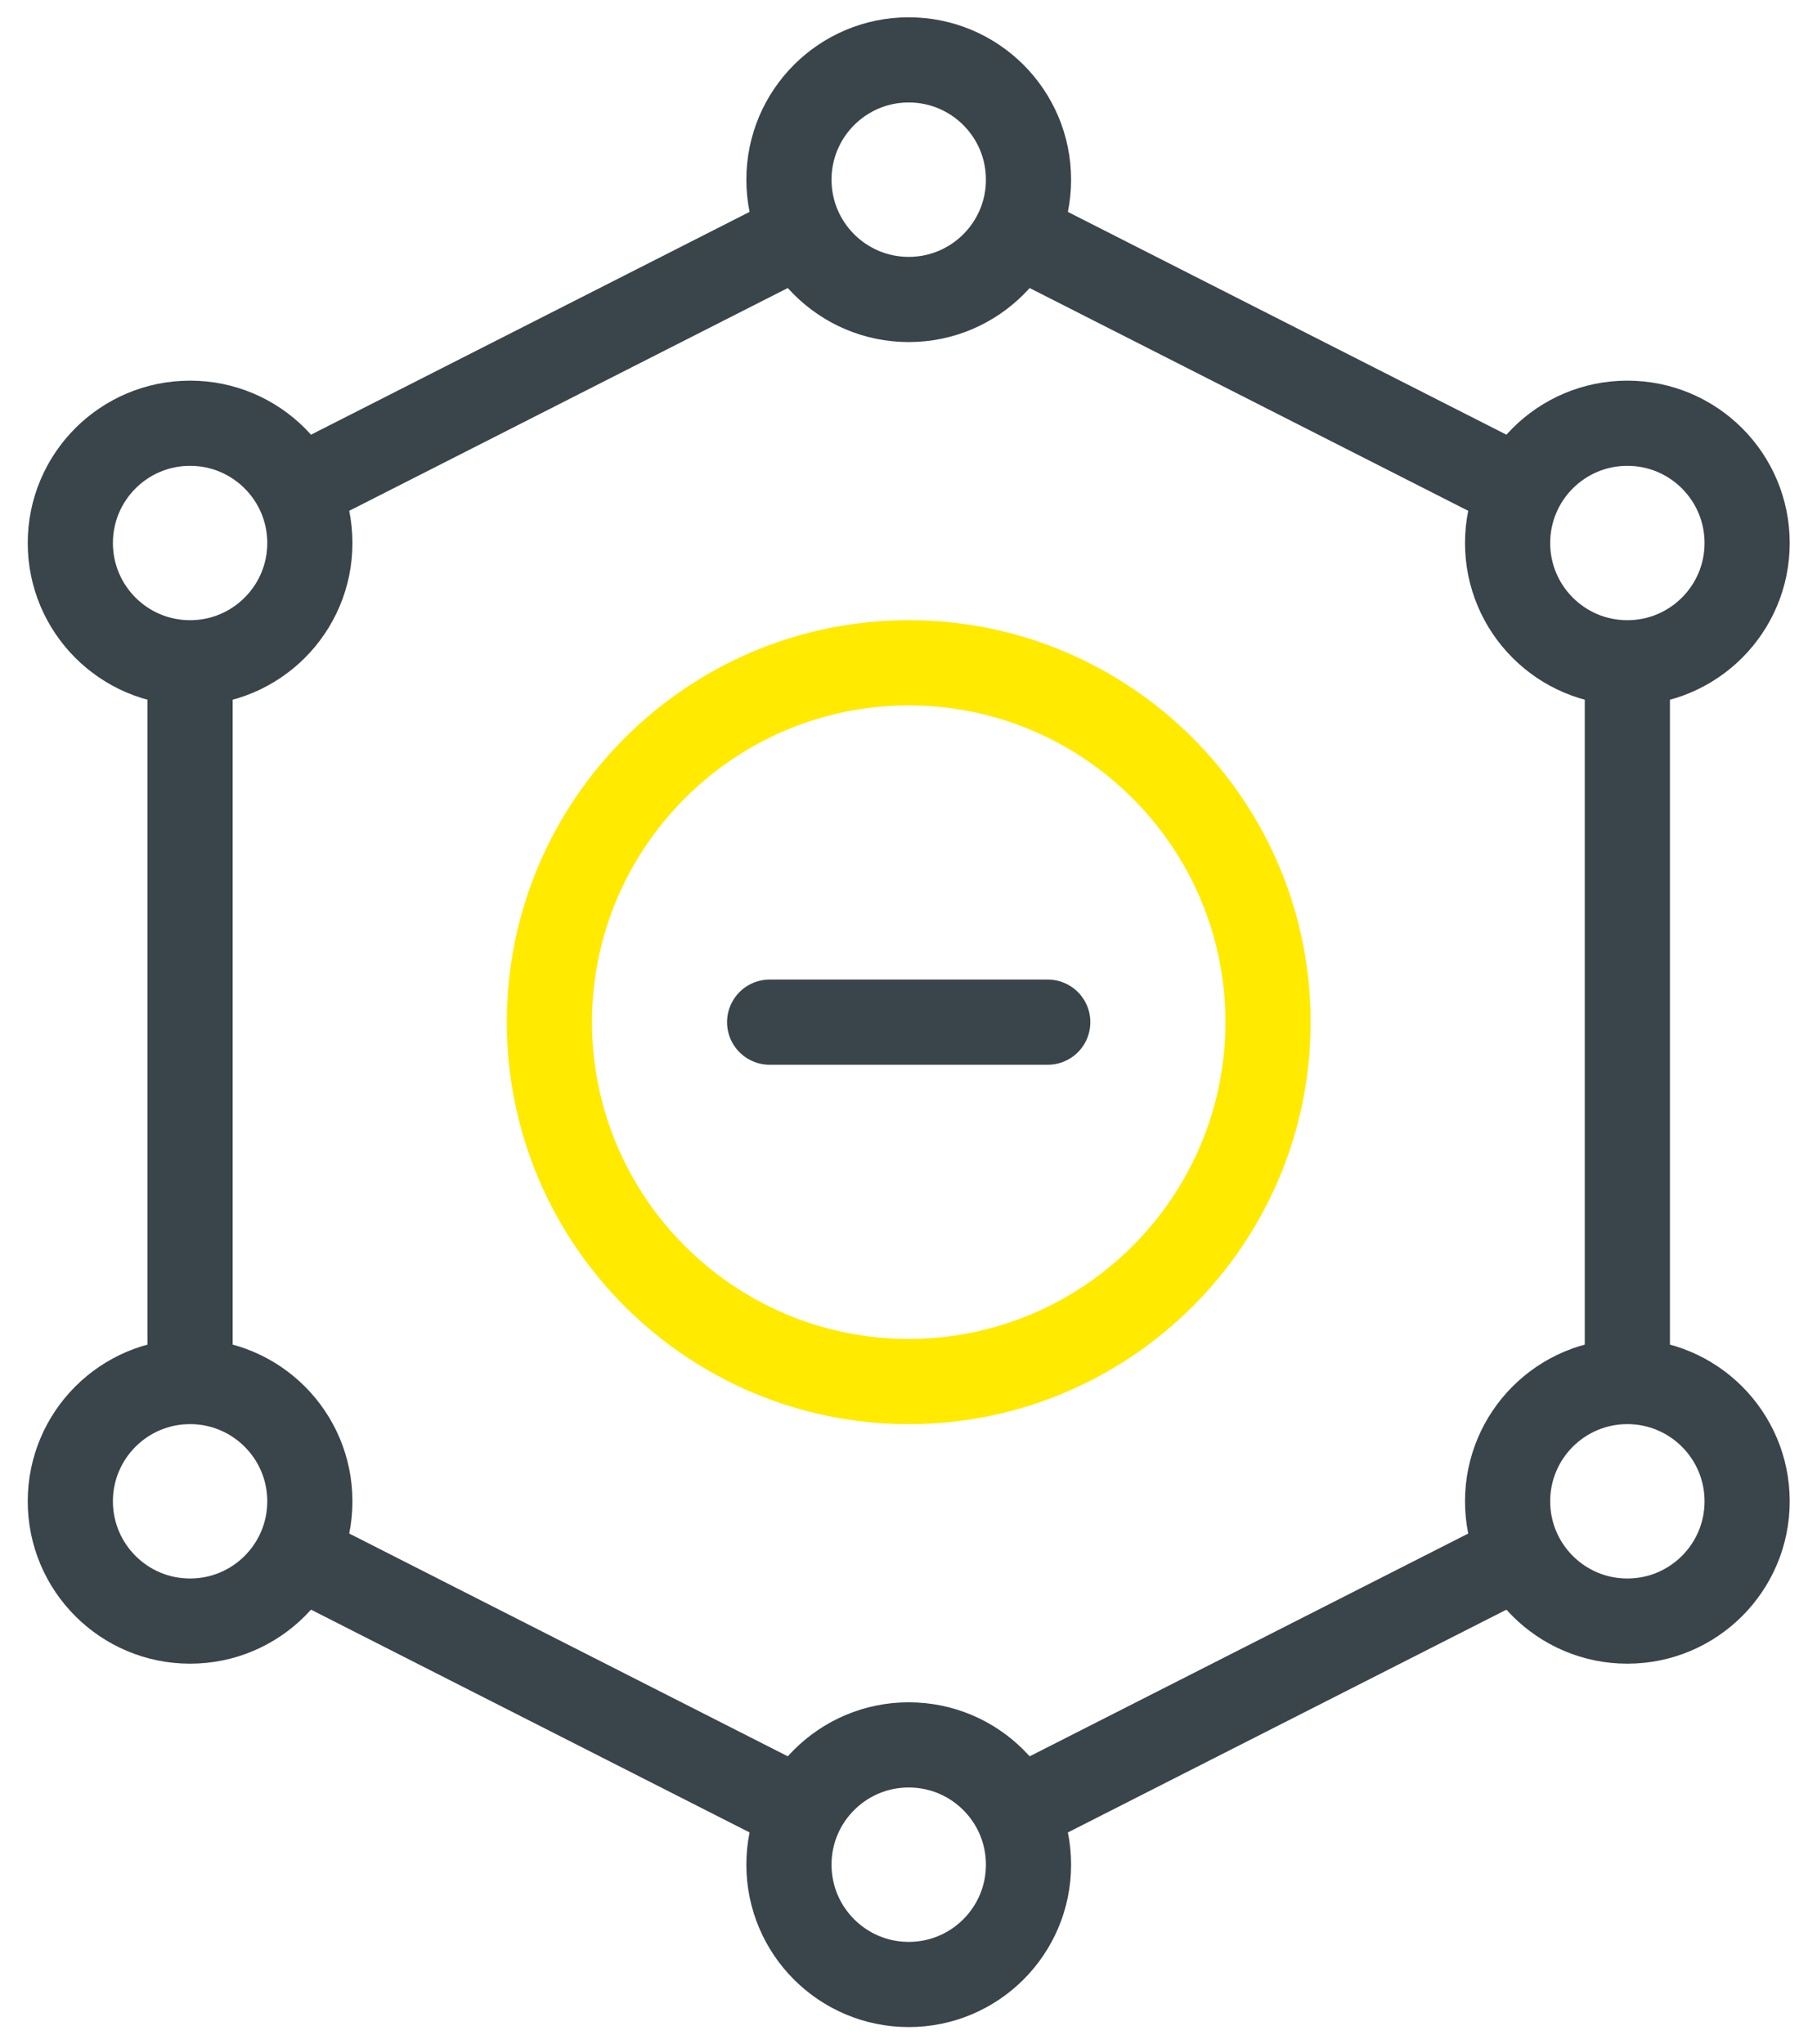
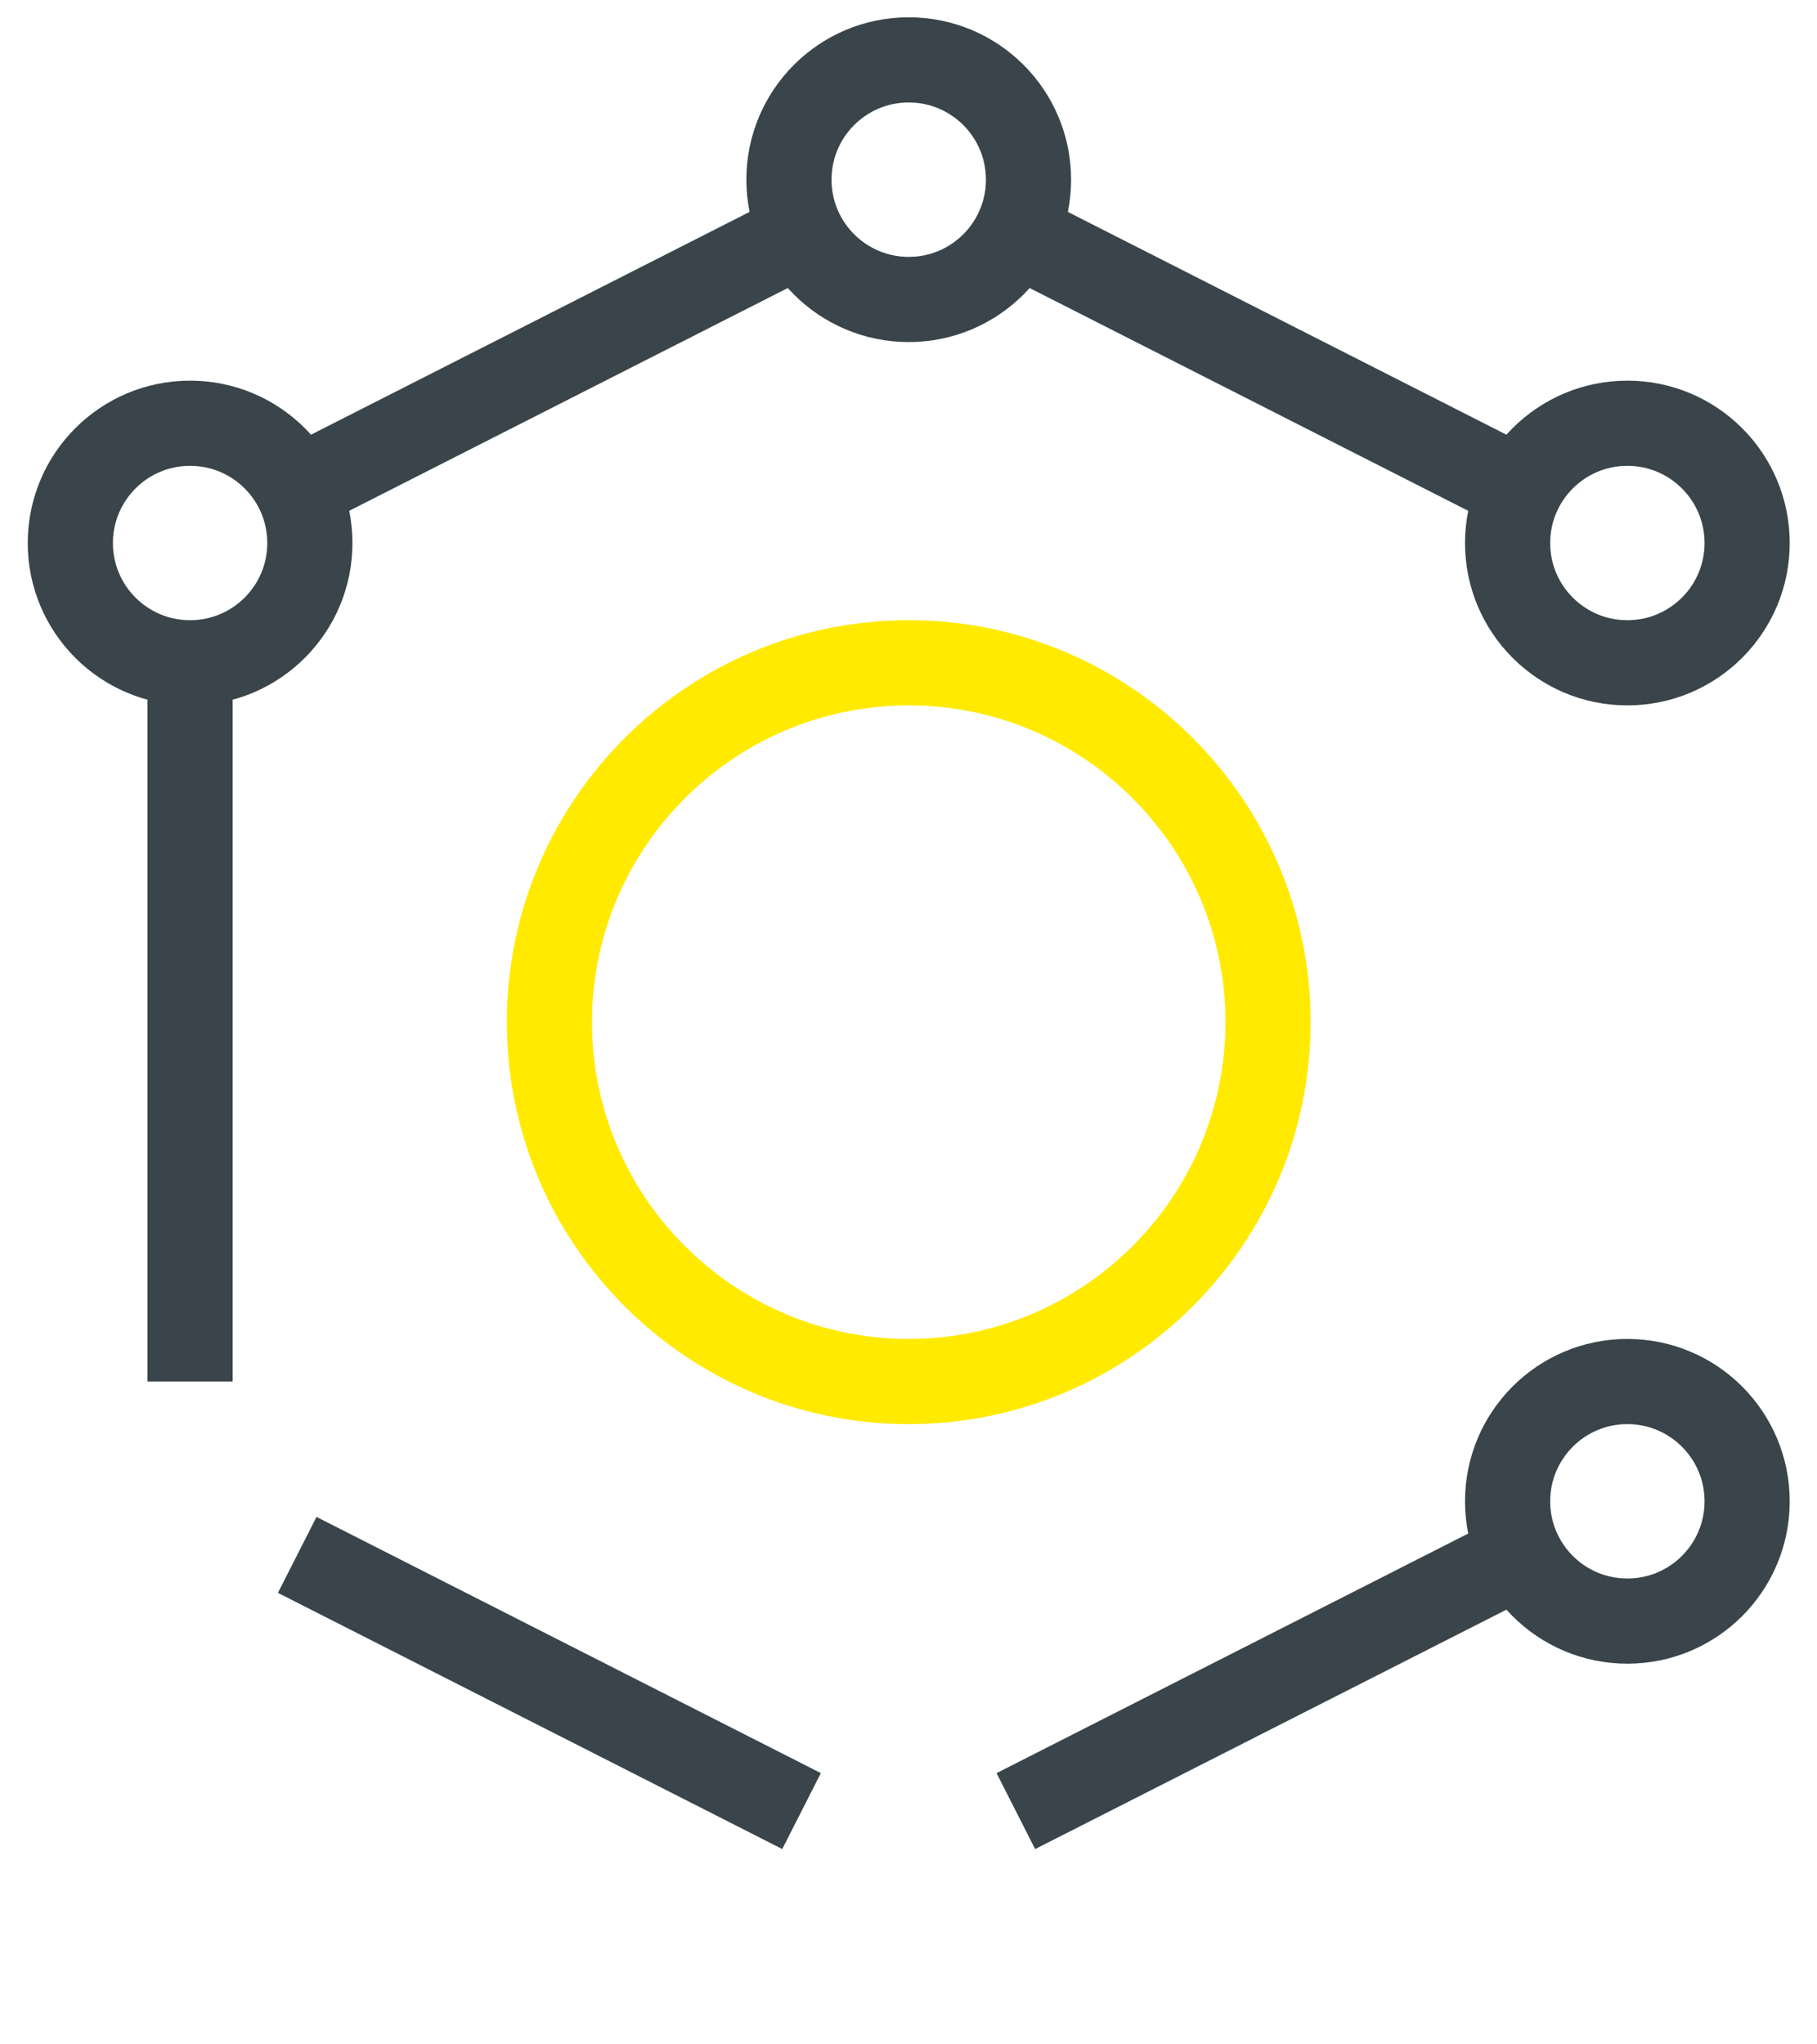
<svg xmlns="http://www.w3.org/2000/svg" width="64" height="72" viewBox="0 0 64 72" fill="none">
  <path d="M32.008 48.656C25.029 48.656 19.352 42.978 19.352 35.999C19.352 29.021 25.029 23.343 32.008 23.343C38.987 23.343 44.664 29.021 44.664 35.999C44.664 42.978 38.987 48.656 32.008 48.656Z" stroke="#FFEA00" stroke-width="3" stroke-miterlimit="13.33" />
-   <path d="M10.914 52.874C10.914 55.204 9.025 57.093 6.695 57.093C4.365 57.093 2.477 55.204 2.477 52.874C2.477 50.545 4.365 48.656 6.695 48.656C9.025 48.656 10.914 50.545 10.914 52.874Z" stroke="#39454A" stroke-width="3" stroke-miterlimit="13.33" />
  <path d="M10.914 19.125C10.914 21.454 9.025 23.343 6.695 23.343C4.365 23.343 2.477 21.454 2.477 19.125C2.477 16.795 4.365 14.906 6.695 14.906C9.025 14.906 10.914 16.795 10.914 19.125Z" stroke="#39454A" stroke-width="3" stroke-miterlimit="13.33" />
  <path d="M36.227 6.328C36.227 8.658 34.338 10.547 32.008 10.547C29.678 10.547 27.789 8.658 27.789 6.328C27.789 3.998 29.678 2.109 32.008 2.109C34.338 2.109 36.227 3.998 36.227 6.328Z" stroke="#39454A" stroke-width="3" stroke-miterlimit="13.33" />
  <path d="M61.539 19.125C61.539 21.454 59.65 23.343 57.32 23.343C54.99 23.343 53.102 21.454 53.102 19.125C53.102 16.795 54.99 14.906 57.32 14.906C59.65 14.906 61.539 16.795 61.539 19.125Z" stroke="#39454A" stroke-width="3" stroke-miterlimit="13.33" />
  <path d="M61.539 52.874C61.539 55.204 59.65 57.093 57.32 57.093C54.99 57.093 53.102 55.204 53.102 52.874C53.102 50.545 54.99 48.656 57.32 48.656C59.65 48.656 61.539 50.545 61.539 52.874Z" stroke="#39454A" stroke-width="3" stroke-miterlimit="13.33" />
-   <path d="M36.227 65.672C36.227 68.002 34.338 69.891 32.008 69.891C29.678 69.891 27.789 68.002 27.789 65.672C27.789 63.342 29.678 61.453 32.008 61.453C34.338 61.453 36.227 63.342 36.227 65.672Z" stroke="#39454A" stroke-width="3" stroke-miterlimit="13.33" />
  <path d="M6.695 48.656V23.343" stroke="#39454A" stroke-width="3" stroke-miterlimit="13.33" />
  <path d="M10.469 17.238L28.233 8.215" stroke="#39454A" stroke-width="3" stroke-miterlimit="13.33" />
  <path d="M35.781 8.215L53.545 17.238" stroke="#39454A" stroke-width="3" stroke-miterlimit="13.33" />
-   <path d="M57.32 23.343V48.656" stroke="#39454A" stroke-width="3" stroke-miterlimit="13.33" />
  <path d="M53.545 54.762L35.781 63.785" stroke="#39454A" stroke-width="3" stroke-miterlimit="13.33" />
  <path d="M28.233 63.784L10.469 54.761" stroke="#39454A" stroke-width="3" stroke-miterlimit="13.33" />
-   <path d="M36.905 35.999H27.109" stroke="#39454A" stroke-width="3" stroke-miterlimit="13.33" stroke-linecap="round" />
</svg>